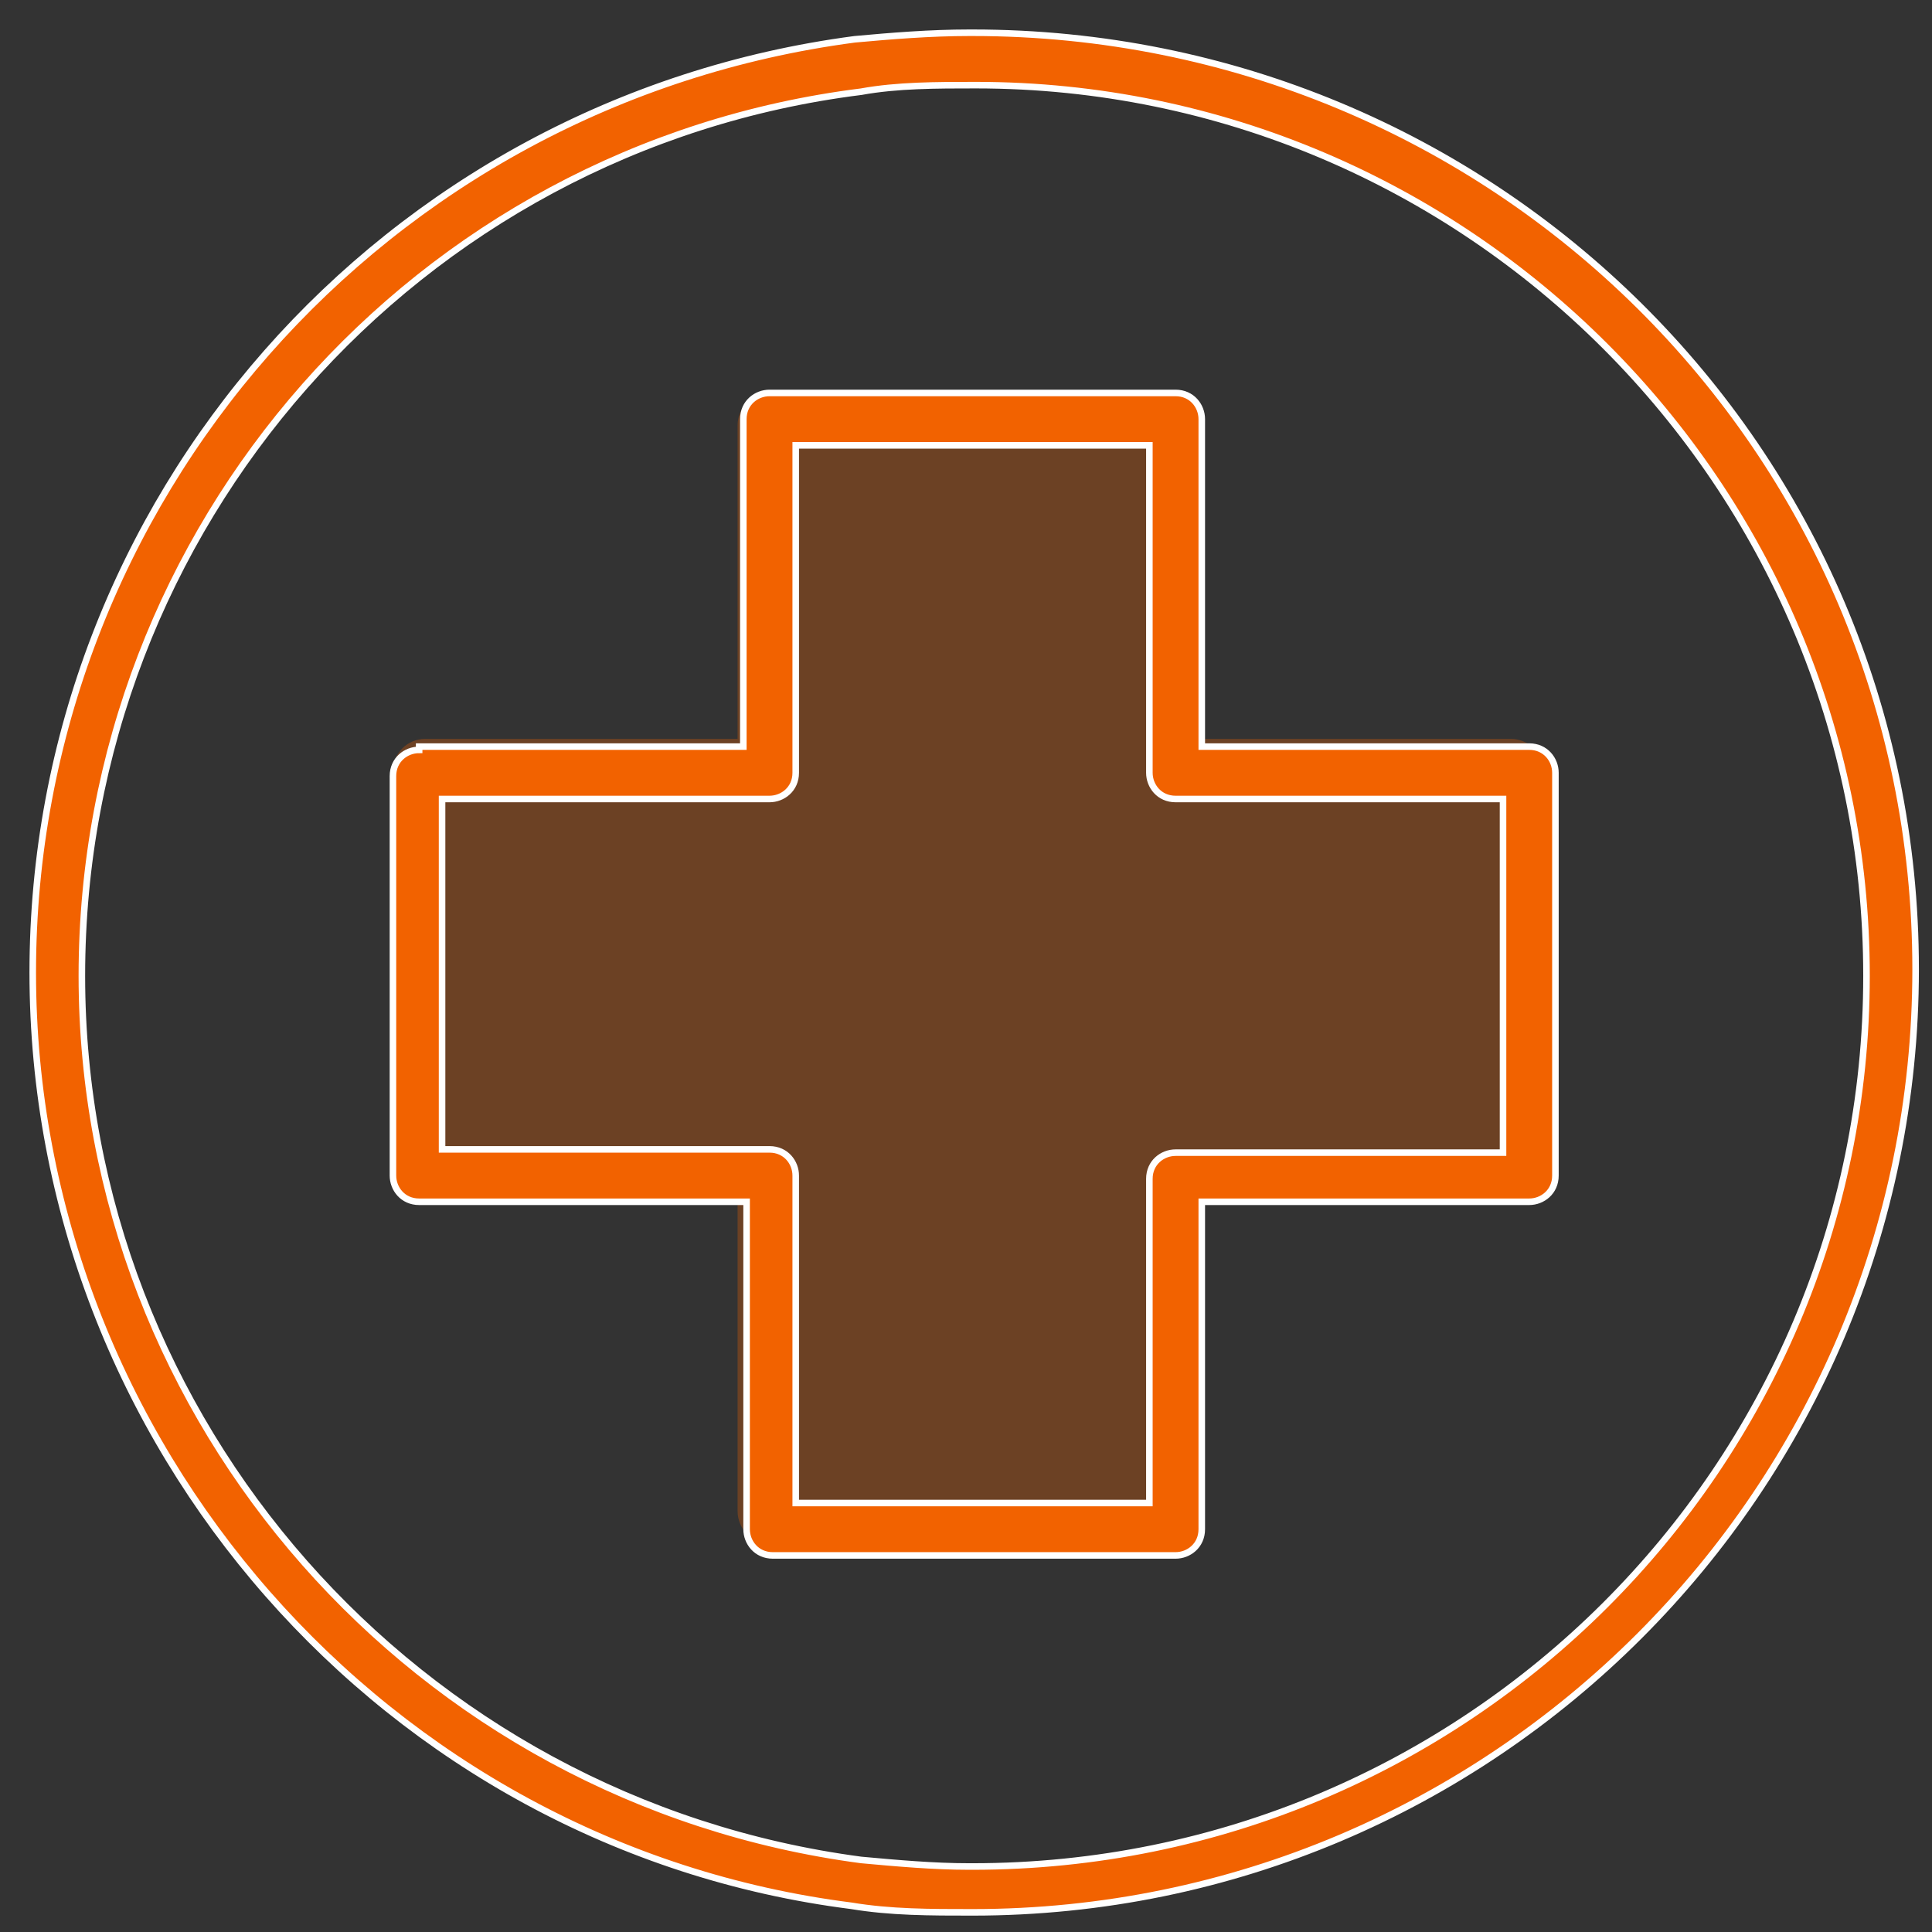
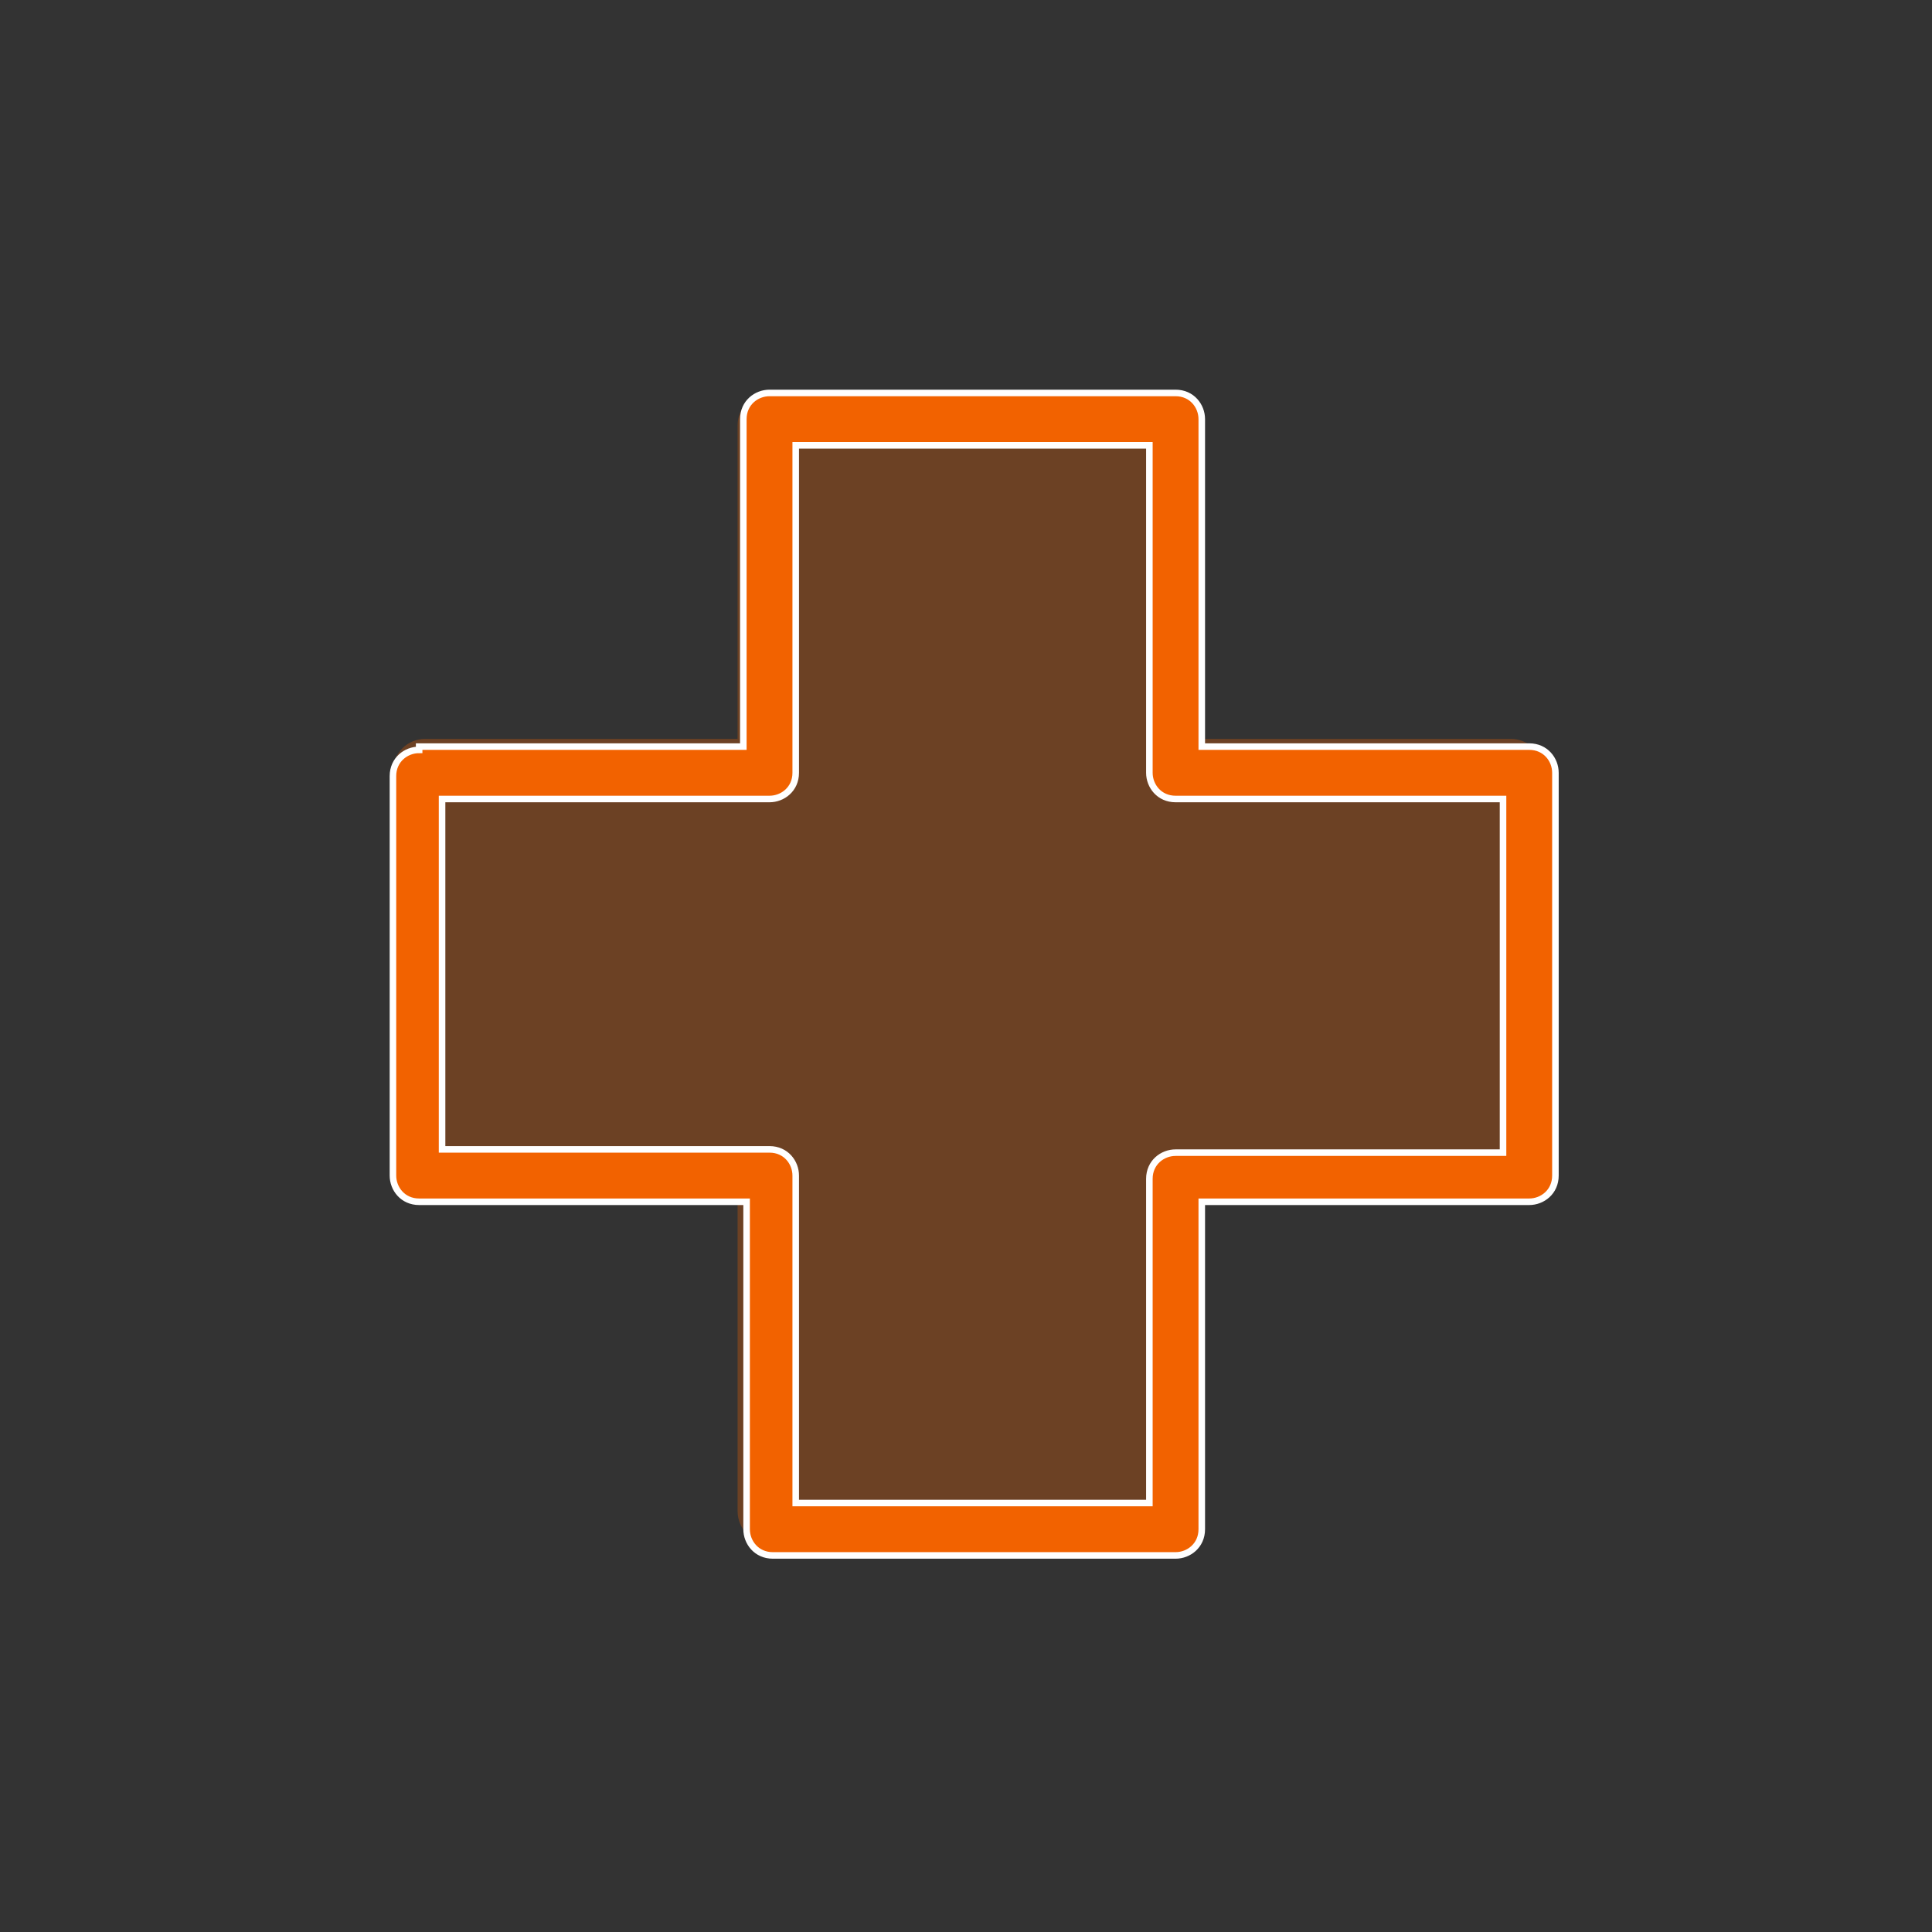
<svg xmlns="http://www.w3.org/2000/svg" width="59" height="59" viewBox="0 0 59 59" fill="none">
  <rect x="0" y="0" width="59" height="59" fill="#333333" stroke="none" />
  <path opacity="0.3" d="M36.559 22.564H46.141C46.401 22.564 46.651 22.668 46.835 22.852C47.02 23.037 47.123 23.287 47.123 23.547V35.586C47.123 35.846 47.02 36.096 46.835 36.281C46.651 36.465 46.401 36.569 46.141 36.569H36.559V46.15C36.559 46.411 36.455 46.661 36.271 46.845C36.087 47.029 35.837 47.133 35.576 47.133H23.508C23.247 47.133 22.997 47.029 22.813 46.845C22.629 46.661 22.525 46.411 22.525 46.15V36.569H12.983C12.722 36.569 12.472 36.465 12.288 36.281C12.104 36.096 12 35.846 12 35.586V23.547C12 23.287 12.104 23.037 12.288 22.852C12.472 22.668 12.722 22.564 12.983 22.564H22.525V12.983C22.525 12.722 22.629 12.472 22.813 12.288C22.997 12.104 23.247 12 23.508 12H35.576C35.837 12 36.087 12.104 36.271 12.288C36.455 12.472 36.559 12.722 36.559 12.983V22.564Z" fill="#F26200" />
-   <path d="M29.6 1C28.4 1 27.2 1.1 26.1 1.2C11.7 3.1 1 15.3 1 29.7C1 44.1 11.8 56.4 26 58.2C27.2 58.4 28.4 58.4 29.7 58.4C45.6 58.4 58.5 45.5 58.5 29.6C58.5 13.7 45.6 1 29.7 1H29.6ZM29.6 57C28.5 57 27.4 56.9 26.3 56.8C12.7 55 2.5 43.4 2.5 29.8C2.5 16.1 12.7 4.5 26.3 2.8C27.4 2.6 28.6 2.6 29.8 2.6C44.8 2.6 57 14.8 57 29.8C57 44.8 44.8 57 29.7 57H29.6Z" fill="#F26200" stroke="white" stroke-width="0.2" />
  <path d="M12.8 22.9C12.4 22.9 12 23.2 12 23.7V35.9C12 36.3 12.3 36.7 12.8 36.7H22.8V46.7C22.8 47.1 23.1 47.5 23.6 47.5H35.9C36.3 47.5 36.7 47.2 36.7 46.7V36.7H46.7C47.1 36.7 47.5 36.4 47.5 35.9V23.6C47.5 23.2 47.2 22.8 46.7 22.8H36.7V12.8C36.7 12.4 36.4 12 35.9 12H23.5C23.1 12 22.7 12.3 22.7 12.8V22.8H12.8V22.9ZM35 45.9H24.3V35.9C24.3 35.5 24 35.1 23.5 35.1H13.5V24.4H23.5C23.9 24.4 24.3 24.1 24.3 23.6V13.6H35.1V23.6C35.1 24 35.4 24.4 35.9 24.4H45.9V35.2H35.9C35.5 35.2 35.1 35.5 35.1 36V45.9H35Z" fill="#F26200" stroke="white" stroke-width="0.2" />
</svg>